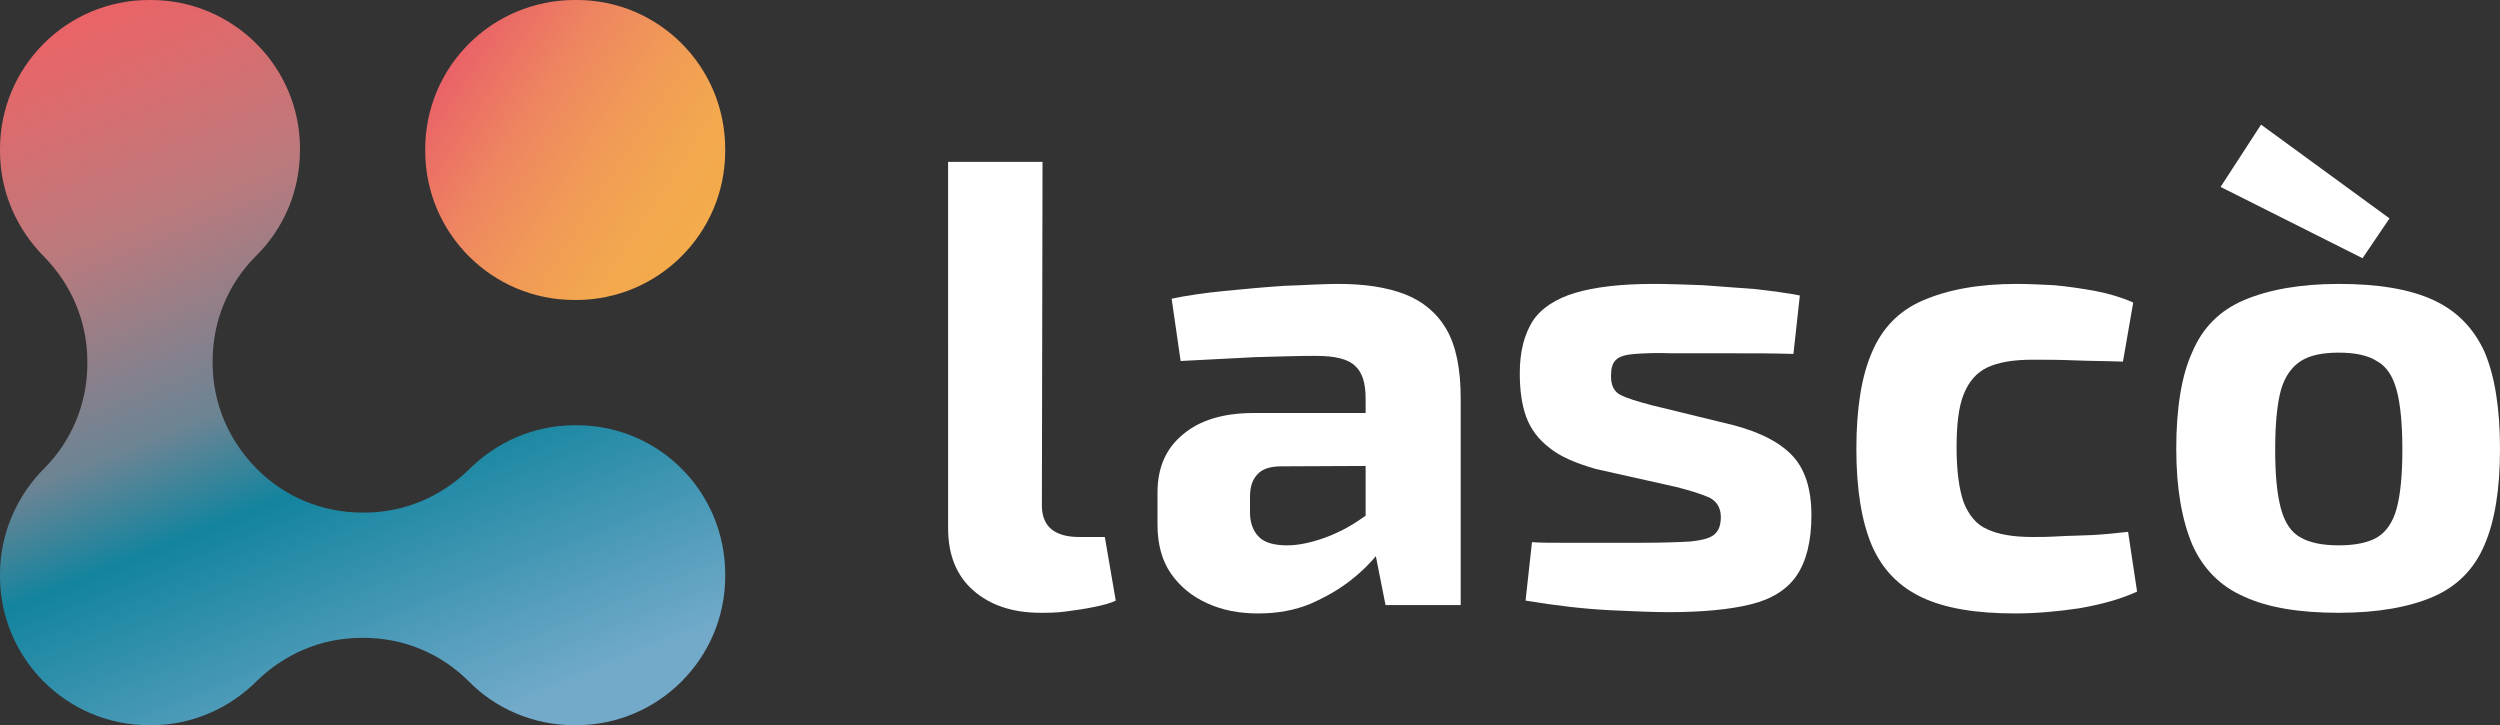
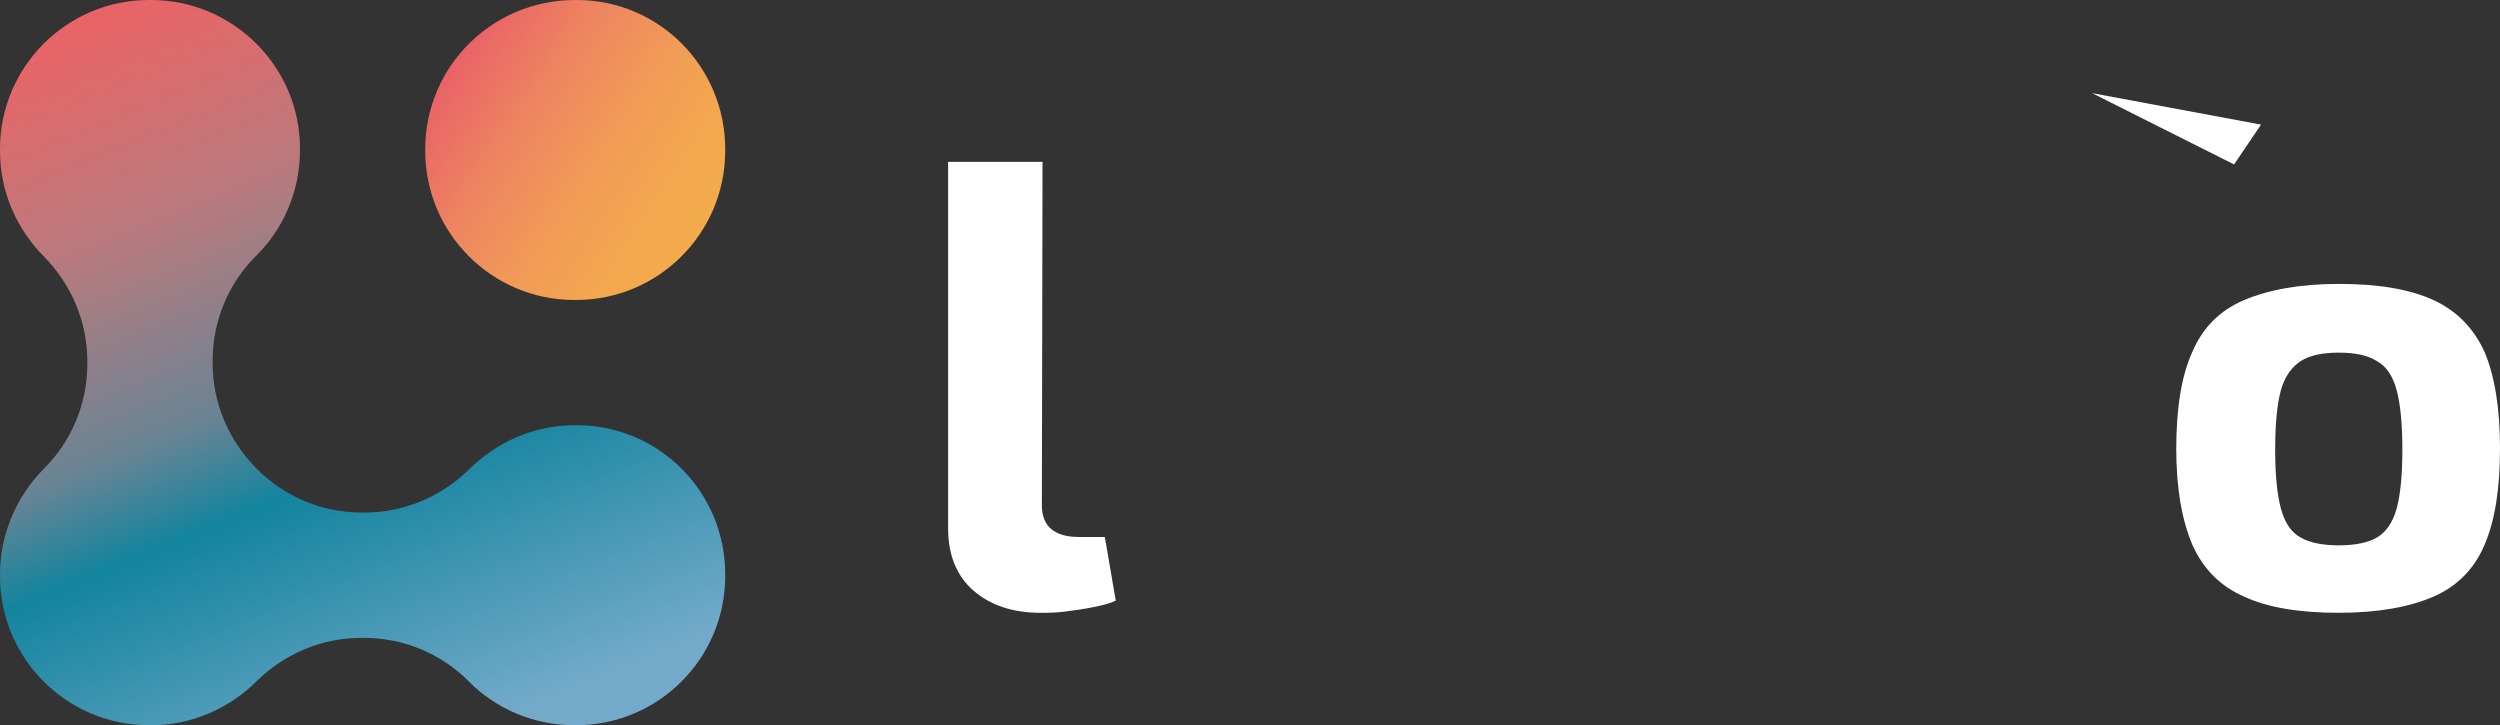
<svg xmlns="http://www.w3.org/2000/svg" version="1.1" id="Livello_1" x="0px" y="0px" viewBox="0 0 389.2 112.9" style="enable-background:new 0 0 389.2 112.9;" xml:space="preserve">
  <rect x="0" y="0" width="389.2" height="112.9" fill="#333333" stroke="none" />
  <style type="text/css">
	.st0{fill:#FFFFFF;}
	.st1{fill:url(#SVGID_1_);}
	.st2{fill:url(#SVGID_2_);}
</style>
  <g>
    <g>
      <path class="st0" d="M162.3,25.2l-0.1,53.5c0,1.6,0.5,2.9,1.5,3.7c1,0.8,2.4,1.2,4.3,1.2h4l1.7,9.9c-0.8,0.4-1.9,0.7-3.4,1    c-1.4,0.3-2.9,0.5-4.4,0.7c-1.5,0.2-2.8,0.2-3.9,0.2c-4.4,0-7.9-1.2-10.5-3.5c-2.6-2.3-3.9-5.5-3.9-9.7V25.2H162.3z" />
-       <path class="st0" d="M221.3,64.3l-0.1,8.2l-21.7,0.1c-1.8,0-3,0.4-3.8,1.3c-0.8,0.9-1.1,2-1.1,3.5v2.4c0,1.6,0.5,2.9,1.4,3.8    c0.9,0.9,2.4,1.3,4.4,1.3c1.7,0,3.6-0.4,5.6-1.1c2-0.7,4-1.7,6-3.1c2-1.3,3.7-2.9,5.2-4.6v6.3c-0.6,1-1.5,2.2-2.6,3.7    c-1.2,1.5-2.6,2.9-4.4,4.3c-1.8,1.4-3.9,2.6-6.2,3.6c-2.4,1-5.1,1.5-8.1,1.5c-3,0-5.6-0.5-8-1.6c-2.4-1.1-4.2-2.6-5.6-4.6    c-1.4-2-2.1-4.6-2.1-7.6v-5c0-3.9,1.3-6.9,4-9.1c2.6-2.2,6.3-3.3,10.9-3.3H221.3z M208.3,44.2c4.1,0,7.5,0.5,10.4,1.6    c2.8,1.1,5,2.9,6.5,5.5c1.5,2.6,2.2,6.2,2.2,10.7v32.2h-11.7l-2.1-10.6l-1-1.5V62c0-2.3-0.5-4-1.6-5c-1.1-1.1-3.1-1.6-6.2-1.6    c-2.5,0-5.6,0.1-9.4,0.2c-3.8,0.2-7.6,0.4-11.6,0.6l-1.4-9.7c2.4-0.5,5.1-0.9,8.2-1.2c3.1-0.3,6.2-0.6,9.3-0.8    C203.1,44.4,205.8,44.2,208.3,44.2z" />
-       <path class="st0" d="M257.4,44.2c2.4,0,4.9,0.1,7.7,0.2c2.8,0.2,5.5,0.4,8.1,0.6c2.6,0.3,5,0.6,7,1l-1,9.1    c-3.2-0.1-6.3-0.1-9.5-0.1c-3.2,0-6.3,0-9.3,0c-2.6-0.1-4.5,0-5.9,0.1c-1.4,0.1-2.4,0.4-2.9,0.9c-0.6,0.5-0.8,1.4-0.8,2.6    c0,1.4,0.5,2.4,1.5,2.9c1,0.5,2.6,1,4.9,1.6l12.7,3.1c4.1,1.1,7.1,2.6,9.1,4.7s3,5.2,3,9.3c0,4.1-0.8,7.2-2.3,9.4    c-1.5,2.2-3.9,3.7-7.2,4.5c-3.3,0.8-7.5,1.2-12.7,1.2c-2,0-5.1-0.1-9.1-0.3c-4-0.2-8.4-0.7-13.2-1.5l1-9.1    c1.2,0.1,2.7,0.1,4.5,0.1c1.8,0,3.9,0,6,0c2.2,0,4.3,0,6.5,0c3.4,0,5.9-0.1,7.7-0.2c1.8-0.2,3-0.5,3.7-1.1c0.7-0.6,1-1.5,1-2.7    c0-1.4-0.6-2.4-1.7-3c-1.1-0.5-2.9-1.1-5.3-1.7L248.4,73c-3.1-0.9-5.5-1.9-7.2-3.3c-1.7-1.3-2.9-2.9-3.6-4.8c-0.7-1.9-1-4.2-1-6.8    c0-3.4,0.7-6,2-8.1c1.3-2,3.6-3.5,6.6-4.4C248.2,44.7,252.3,44.2,257.4,44.2z" />
-       <path class="st0" d="M314,44.2c1.8,0,3.7,0.1,5.8,0.2c2.1,0.2,4.2,0.5,6.4,0.9c2.1,0.4,4.1,1,5.9,1.8l-1.6,9.2    c-2.6-0.1-5.2-0.1-7.6-0.2c-2.4-0.1-4.6-0.1-6.5-0.1c-3,0-5.3,0.4-7,1.2c-1.7,0.8-2.9,2.2-3.7,4.2c-0.8,2-1.1,4.8-1.1,8.3    c0,3.6,0.4,6.5,1.1,8.5c0.8,2,2,3.5,3.7,4.2c1.7,0.8,4,1.2,7,1.2c1.1,0,2.4,0,4-0.1c1.6-0.1,3.4-0.1,5.3-0.2    c1.9-0.1,3.8-0.3,5.6-0.5l1.4,9.3c-2.6,1.2-5.6,2-9,2.6c-3.4,0.5-6.7,0.8-10,0.8c-6.1,0-10.9-0.8-14.5-2.5    c-3.6-1.7-6.2-4.4-7.8-8.1c-1.6-3.8-2.4-8.8-2.4-15c0-6.3,0.8-11.3,2.4-15c1.6-3.8,4.2-6.5,7.9-8.1C303.2,45.1,308,44.2,314,44.2z    " />
-       <path class="st0" d="M364.1,44.2c6.1,0,11,0.8,14.7,2.5c3.7,1.7,6.3,4.4,8,8.1c1.6,3.8,2.4,8.8,2.4,15.1c0,6.2-0.8,11.2-2.4,14.9    c-1.6,3.8-4.3,6.5-8,8.1c-3.7,1.6-8.6,2.5-14.7,2.5c-6.1,0-11-0.8-14.7-2.5c-3.7-1.6-6.4-4.3-8.1-8.1c-1.6-3.8-2.5-8.7-2.5-14.9    c0-6.3,0.8-11.4,2.5-15.1c1.6-3.8,4.3-6.5,8.1-8.1C353.2,45.1,358.1,44.2,364.1,44.2z M352,19.4L372,34l-4.2,6.2l-22.1-11.1    L352,19.4z M364.1,54.9c-2.5,0-4.5,0.4-5.9,1.3c-1.4,0.9-2.5,2.4-3.1,4.5c-0.6,2.2-0.9,5.3-0.9,9.3c0,4,0.3,7,0.9,9.2    c0.6,2.2,1.6,3.7,3.1,4.5c1.4,0.8,3.4,1.2,5.9,1.2c2.5,0,4.5-0.4,5.9-1.2c1.4-0.8,2.5-2.3,3.1-4.5C373.7,77,374,74,374,70    c0-4-0.3-7.1-0.9-9.3c-0.6-2.2-1.6-3.7-3.1-4.5C368.6,55.3,366.6,54.9,364.1,54.9z" />
+       <path class="st0" d="M364.1,44.2c6.1,0,11,0.8,14.7,2.5c3.7,1.7,6.3,4.4,8,8.1c1.6,3.8,2.4,8.8,2.4,15.1c0,6.2-0.8,11.2-2.4,14.9    c-1.6,3.8-4.3,6.5-8,8.1c-3.7,1.6-8.6,2.5-14.7,2.5c-6.1,0-11-0.8-14.7-2.5c-3.7-1.6-6.4-4.3-8.1-8.1c-1.6-3.8-2.5-8.7-2.5-14.9    c0-6.3,0.8-11.4,2.5-15.1c1.6-3.8,4.3-6.5,8.1-8.1C353.2,45.1,358.1,44.2,364.1,44.2z M352,19.4l-4.2,6.2l-22.1-11.1    L352,19.4z M364.1,54.9c-2.5,0-4.5,0.4-5.9,1.3c-1.4,0.9-2.5,2.4-3.1,4.5c-0.6,2.2-0.9,5.3-0.9,9.3c0,4,0.3,7,0.9,9.2    c0.6,2.2,1.6,3.7,3.1,4.5c1.4,0.8,3.4,1.2,5.9,1.2c2.5,0,4.5-0.4,5.9-1.2c1.4-0.8,2.5-2.3,3.1-4.5C373.7,77,374,74,374,70    c0-4-0.3-7.1-0.9-9.3c-0.6-2.2-1.6-3.7-3.1-4.5C368.6,55.3,366.6,54.9,364.1,54.9z" />
    </g>
    <g>
      <linearGradient id="SVGID_1_" gradientUnits="userSpaceOnUse" x1="109.238" y1="36.11" x2="69.952" y2="10.598">
        <stop offset="0" style="stop-color:#F3AB4B" />
        <stop offset="0.184" style="stop-color:#F3A74E" />
        <stop offset="0.42" style="stop-color:#F19B57" />
        <stop offset="0.685" style="stop-color:#EE8660" />
        <stop offset="0.969" style="stop-color:#EA6667" />
        <stop offset="0.99" style="stop-color:#EA6367" />
      </linearGradient>
      <path class="st1" d="M89.8,0h-0.3C76.6,0,66.2,10.4,66.2,23.2v0.3c0,12.8,10.4,23.2,23.2,23.2h0.3c12.8,0,23.2-10.4,23.2-23.2    v-0.3C112.9,10.4,102.6,0,89.8,0z" />
      <linearGradient id="SVGID_2_" gradientUnits="userSpaceOnUse" x1="69.892" y1="122.805" x2="20.049" y2="-0.561">
        <stop offset="5.583756e-02" style="stop-color:#73AACA" />
        <stop offset="0.388" style="stop-color:#13849E" />
        <stop offset="0.508" style="stop-color:#6B8494" />
        <stop offset="0.748" style="stop-color:#BA7A7D" />
        <stop offset="0.918" style="stop-color:#DD6B6D" />
        <stop offset="1" style="stop-color:#EA6367" />
      </linearGradient>
      <path class="st2" d="M89.8,66.2h-0.3c-6.5,0-12.3,2.7-16.5,6.9c-4.2,4.1-9.9,6.7-16.3,6.7h-0.3c-6.3,0-12.1-2.5-16.3-6.7    c-0.1-0.1-0.2-0.2-0.3-0.3c-4.1-4.2-6.7-9.9-6.7-16.3v-0.3c0-6.3,2.5-12.1,6.7-16.3c4.3-4.2,6.9-10.1,6.9-16.5v-0.3    C46.7,10.4,36.3,0,23.5,0h-0.3C10.4,0,0,10.4,0,23.2v0.3C0,30,2.7,35.8,6.9,40c4.1,4.2,6.7,9.9,6.7,16.3v0.3    c0,6.3-2.5,12.1-6.7,16.3C2.7,77.1,0,83,0,89.4v0.3c0,12.8,10.4,23.2,23.2,23.2h0.3c6.5,0,12.3-2.7,16.5-6.9    c4.2-4.1,9.9-6.7,16.3-6.7h0.3c6.3,0,12.1,2.5,16.3,6.7c4.2,4.3,10.1,6.9,16.5,6.9h0.3c12.8,0,23.2-10.4,23.2-23.2v-0.3    C112.9,76.6,102.6,66.2,89.8,66.2z M7.4,40.5c-0.1-0.1-0.3-0.3-0.4-0.4C7.1,40.2,7.2,40.3,7.4,40.5z M72.9,73.2    c-0.1,0.1-0.3,0.3-0.4,0.4C72.6,73.5,72.8,73.3,72.9,73.2z" />
    </g>
  </g>
</svg>